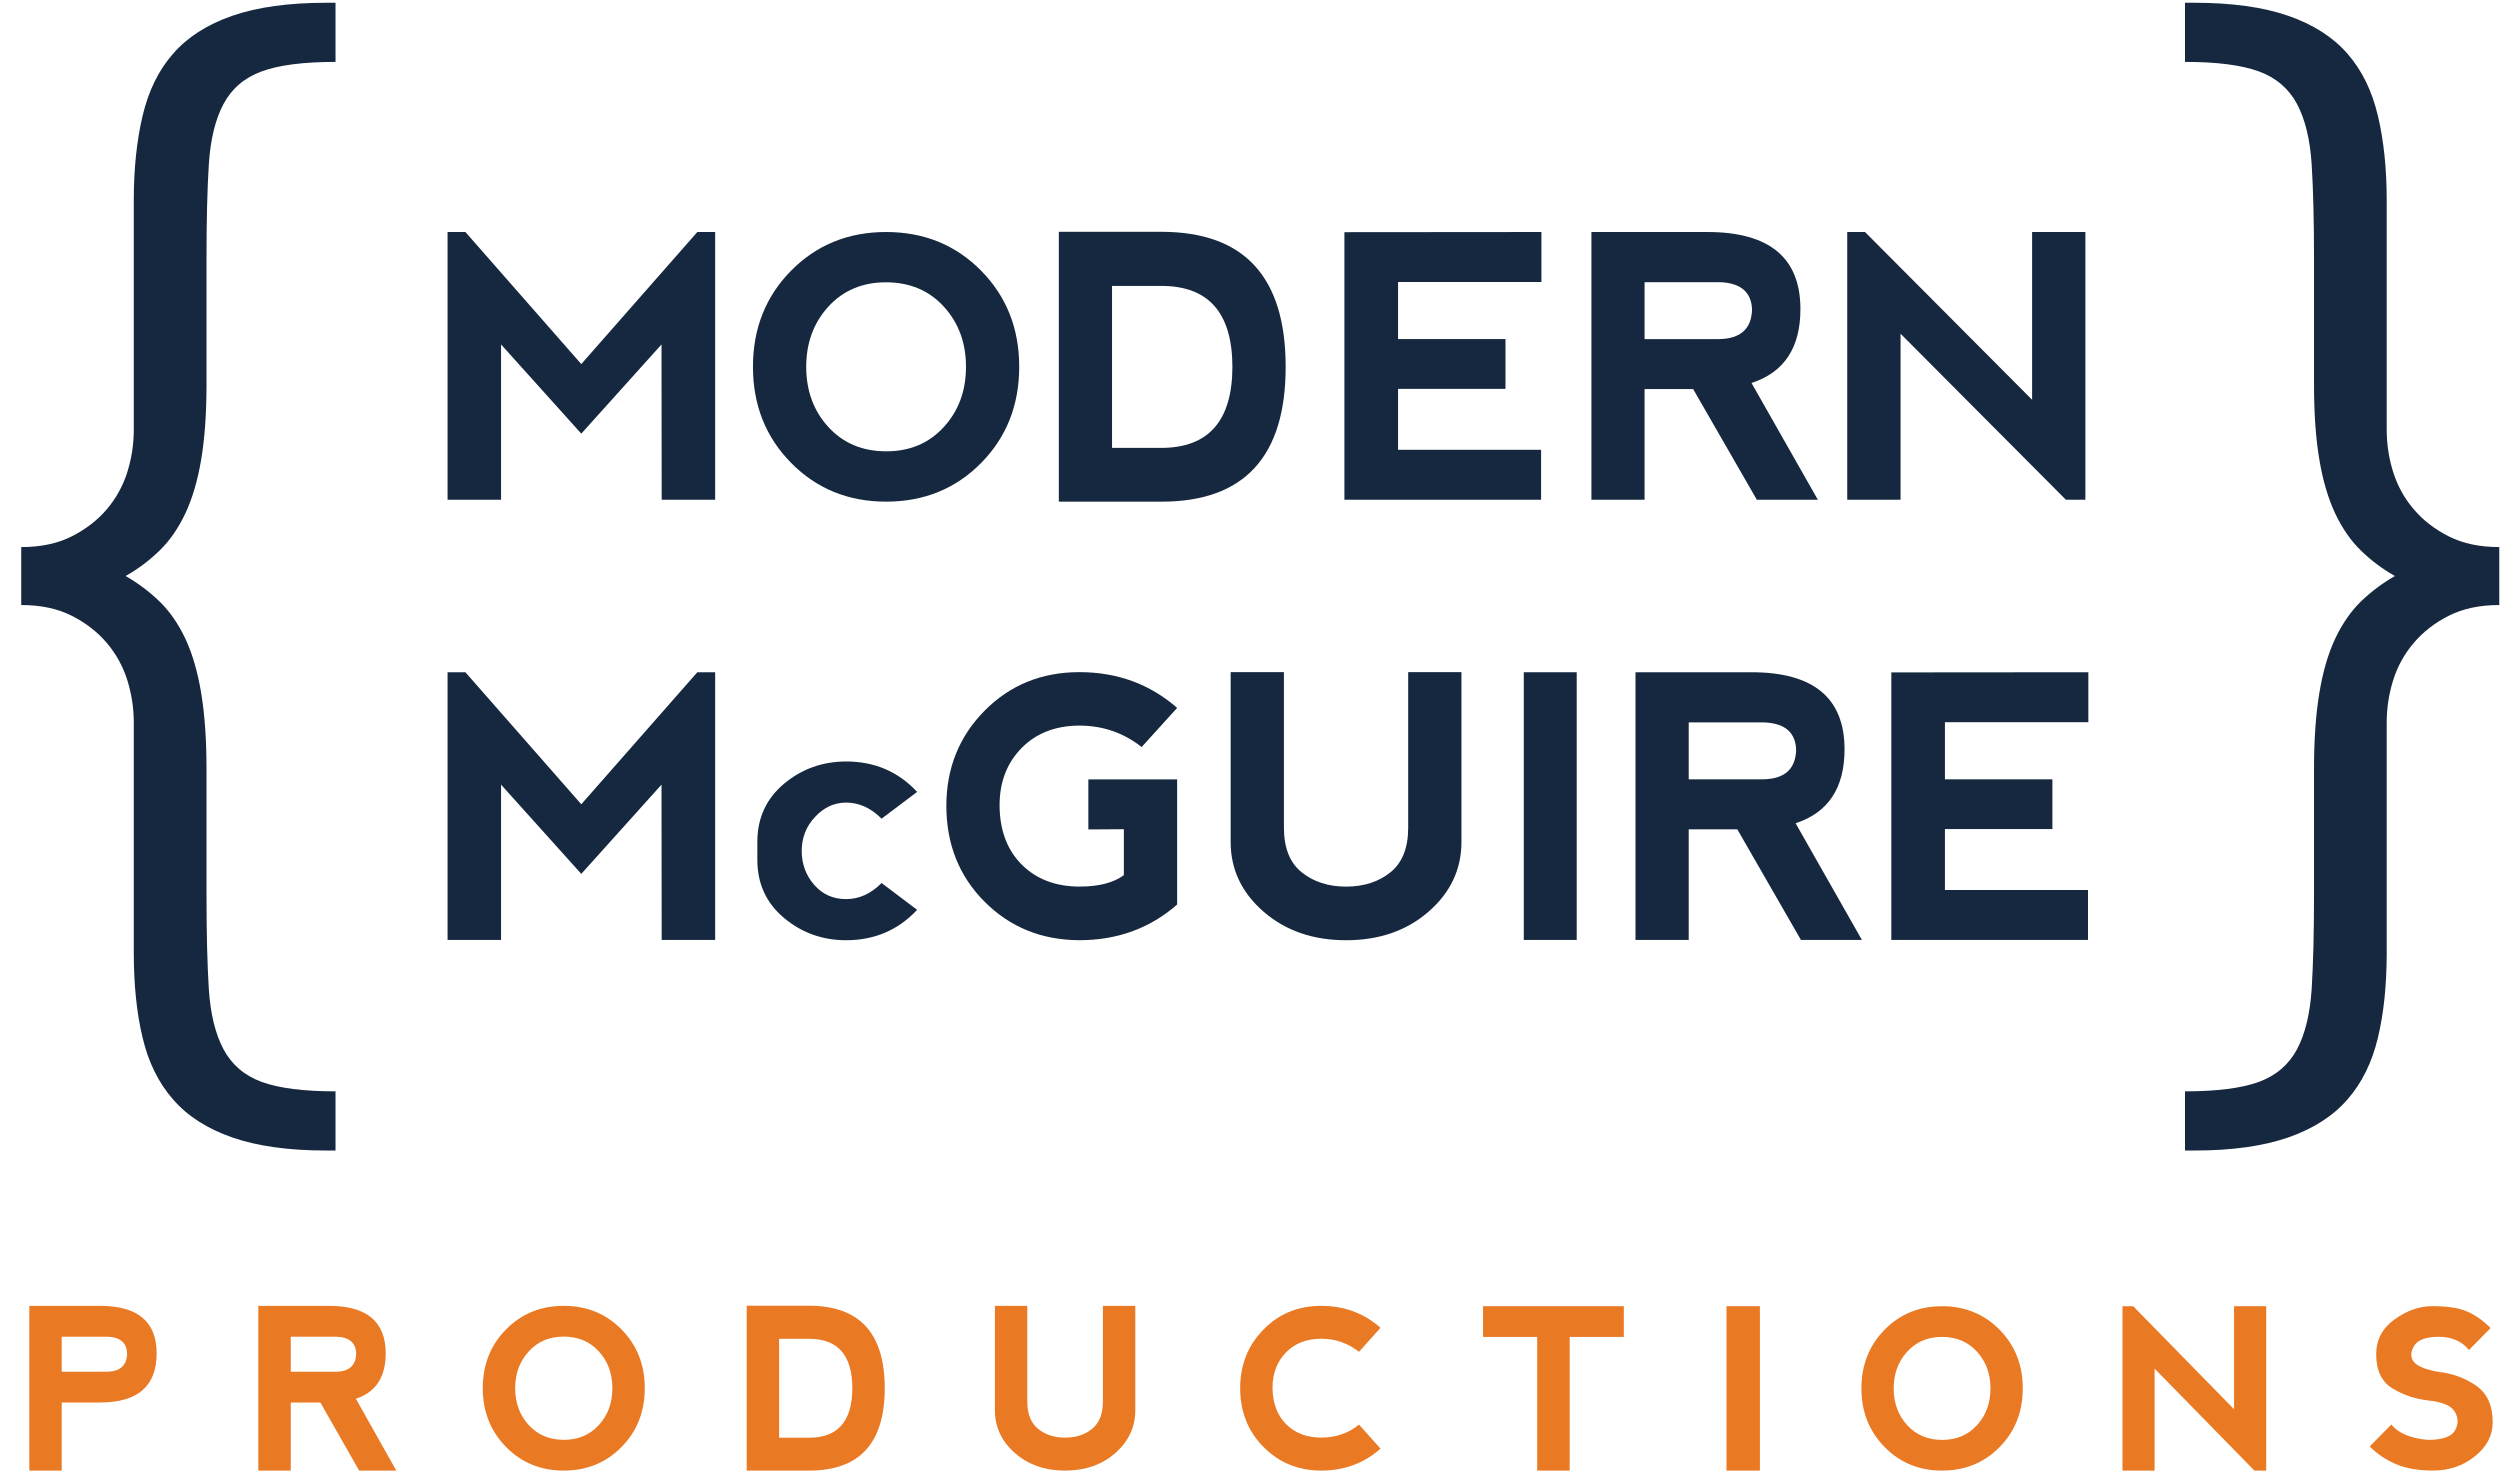
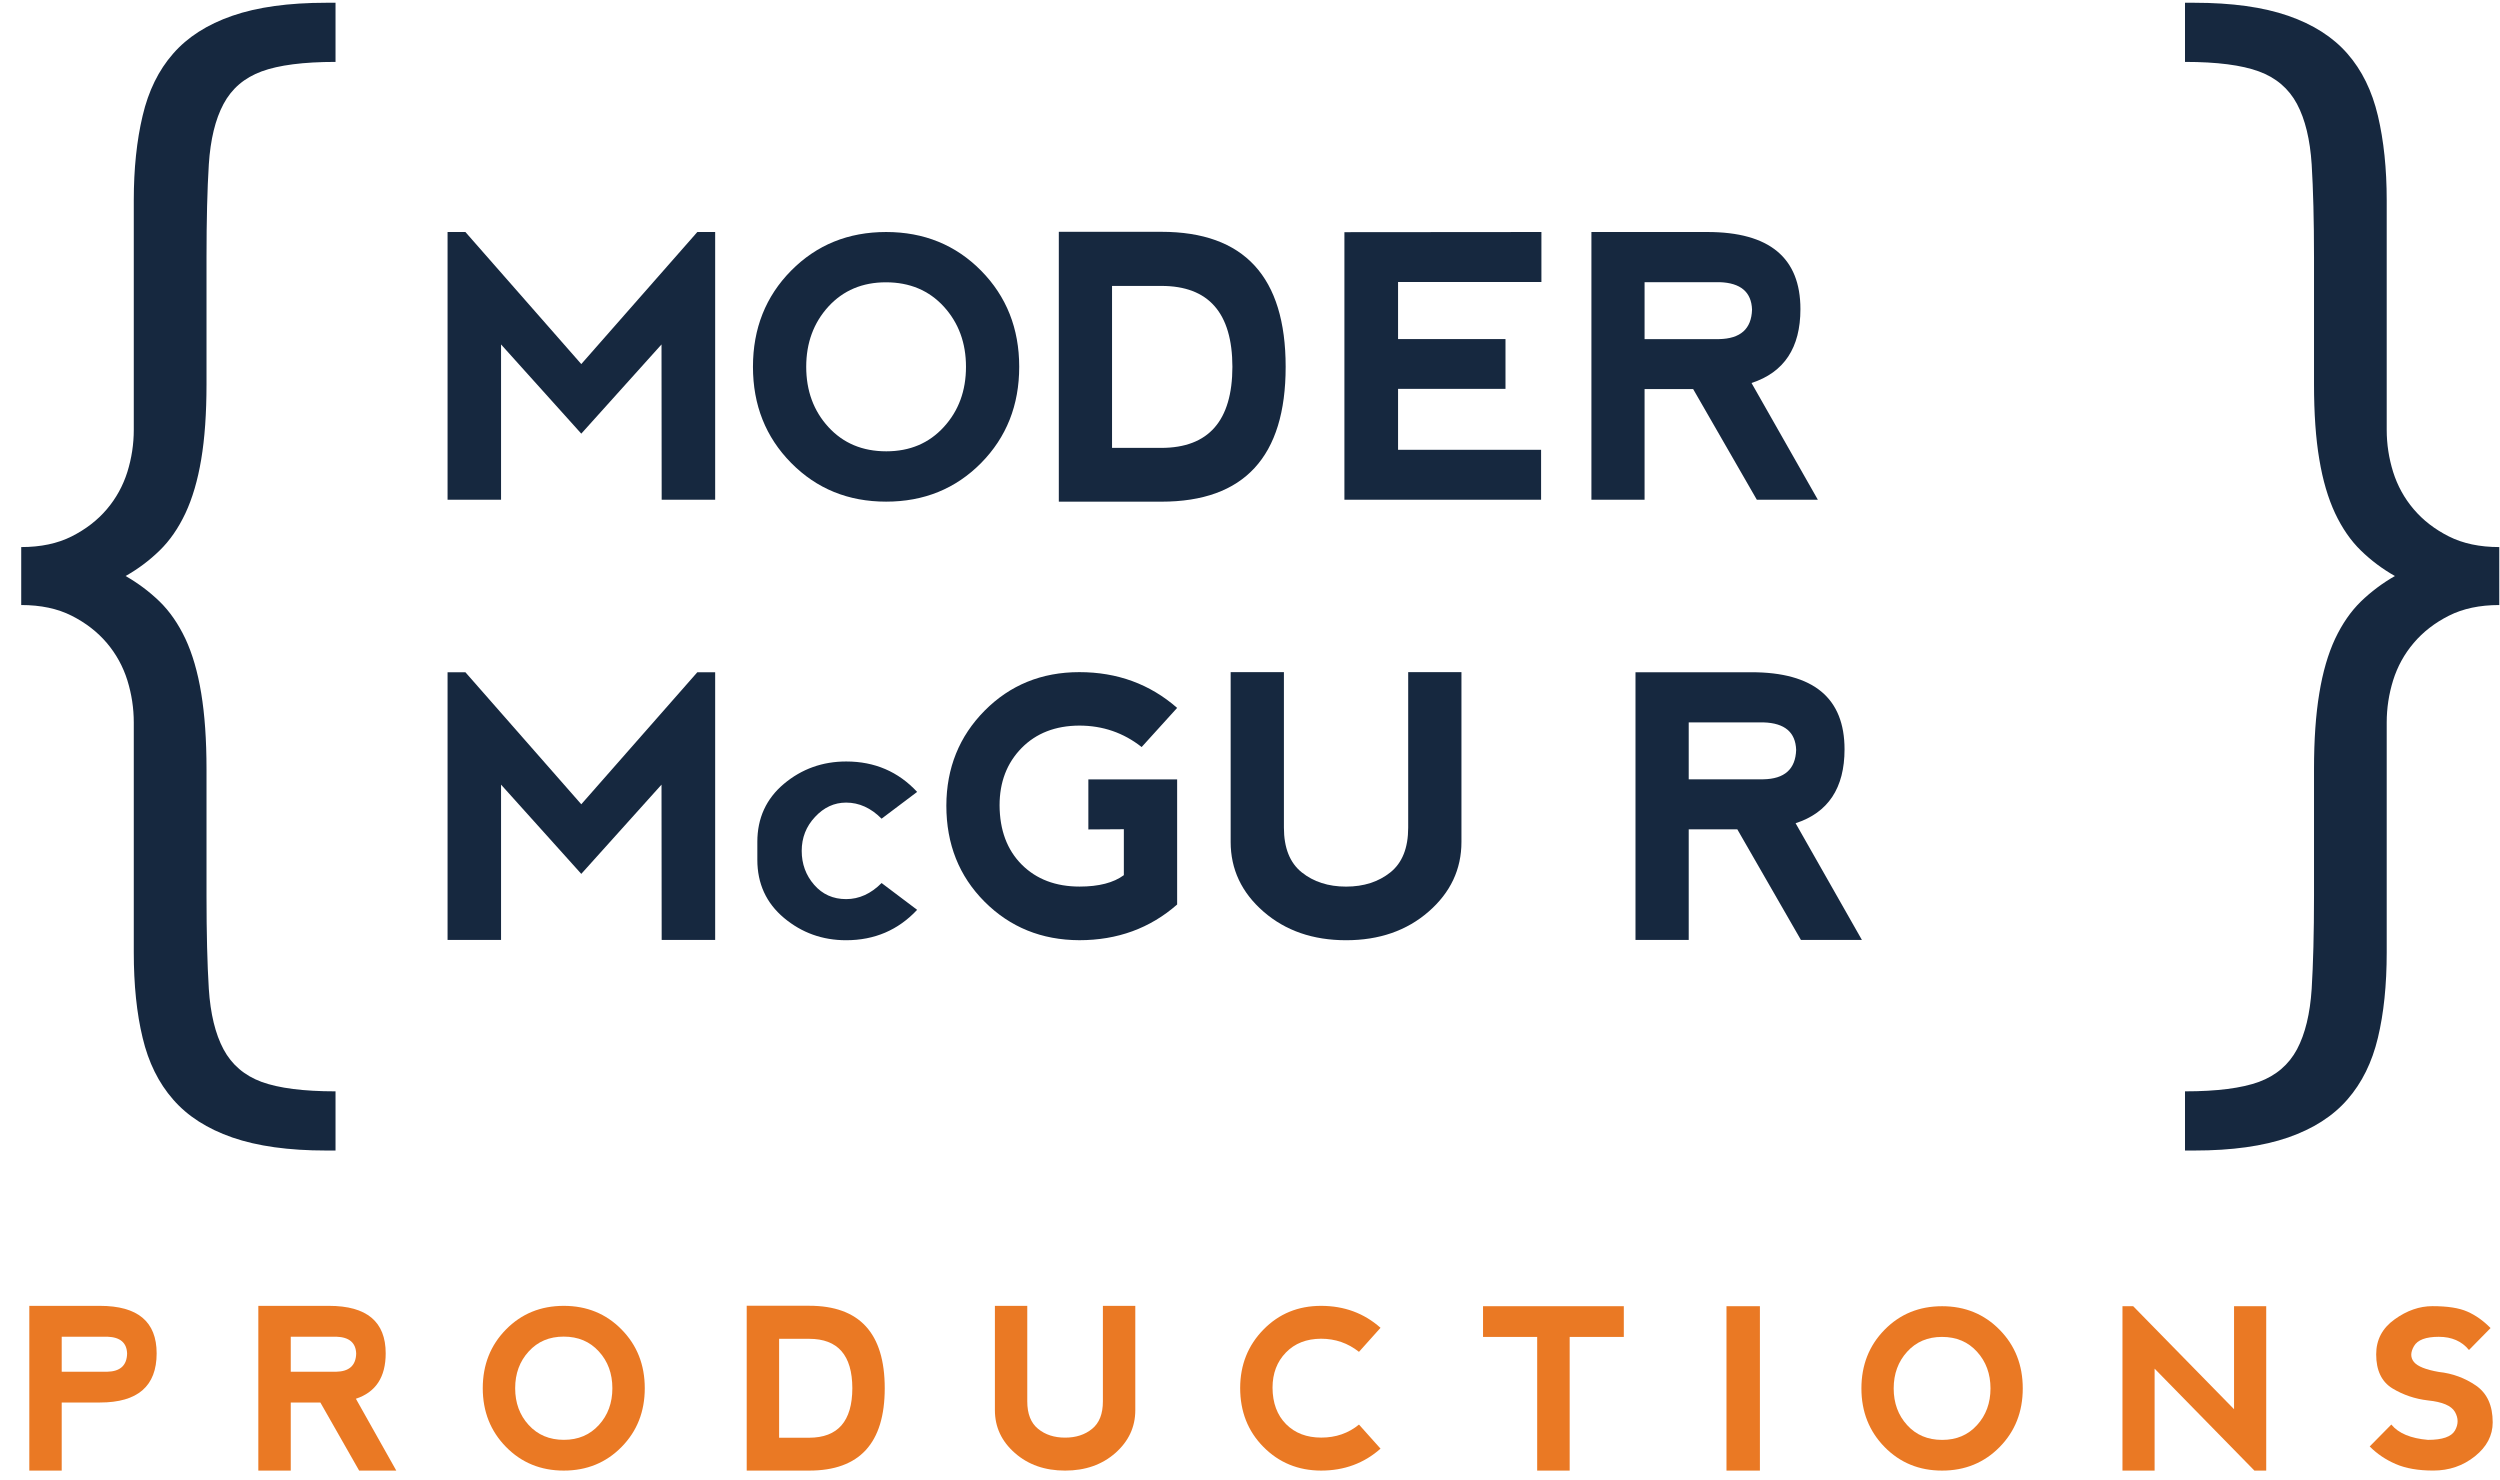
<svg xmlns="http://www.w3.org/2000/svg" width="76" height="45" viewBox="0 0 76 45" fill="none">
  <g clip-path="url(#clip0_1_62)">
    <path fill-rule="evenodd" clip-rule="evenodd" d="M1.876 41.701H3.255C3.651 41.694 3.855 41.512 3.864 41.15C3.855 40.821 3.654 40.649 3.264 40.636H1.876V41.701ZM0.891 44.706V39.698H3.038C4.188 39.698 4.762 40.179 4.762 41.141C4.762 42.138 4.188 42.636 3.042 42.636H1.876V44.706H0.891Z" fill="#EA7924" />
    <path fill-rule="evenodd" clip-rule="evenodd" d="M8.839 41.701H10.218C10.614 41.694 10.818 41.511 10.828 41.15C10.818 40.822 10.617 40.649 10.227 40.636H8.839V41.701ZM10.819 42.522L12.047 44.706H10.918L9.739 42.636H8.839V44.706H7.853V39.698H10.002C11.15 39.698 11.725 40.179 11.725 41.141C11.725 41.864 11.423 42.324 10.819 42.522Z" fill="#EA7924" />
    <path fill-rule="evenodd" clip-rule="evenodd" d="M17.142 43.771C17.578 43.771 17.932 43.621 18.206 43.32C18.48 43.021 18.616 42.648 18.616 42.202C18.616 41.757 18.48 41.384 18.206 41.085C17.932 40.783 17.576 40.633 17.136 40.633C16.7 40.633 16.346 40.783 16.072 41.085C15.798 41.384 15.661 41.757 15.661 42.202C15.661 42.648 15.798 43.021 16.072 43.32C16.346 43.621 16.703 43.771 17.142 43.771ZM15.382 43.986C14.912 43.506 14.676 42.911 14.676 42.202C14.676 41.489 14.912 40.894 15.382 40.416C15.853 39.937 16.438 39.698 17.139 39.698C17.839 39.698 18.425 39.937 18.895 40.416C19.366 40.894 19.601 41.489 19.601 42.202C19.601 42.914 19.366 43.51 18.895 43.988C18.425 44.466 17.839 44.706 17.139 44.706C16.438 44.706 15.853 44.466 15.382 43.986Z" fill="#EA7924" />
    <path fill-rule="evenodd" clip-rule="evenodd" d="M31.229 39.698V42.602C31.229 42.981 31.339 43.259 31.558 43.437C31.777 43.616 32.051 43.704 32.379 43.704C32.708 43.704 32.981 43.616 33.2 43.437C33.419 43.259 33.528 42.981 33.528 42.602V39.698H34.513V42.87C34.513 43.381 34.31 43.816 33.906 44.172C33.501 44.528 32.992 44.706 32.379 44.706C31.766 44.706 31.257 44.528 30.853 44.172C30.447 43.816 30.245 43.381 30.245 42.87V39.698H31.229Z" fill="#EA7924" />
    <path fill-rule="evenodd" clip-rule="evenodd" d="M38.408 43.986C37.936 43.509 37.701 42.911 37.701 42.192C37.703 41.489 37.94 40.897 38.41 40.418C38.881 39.937 39.464 39.698 40.16 39.698C40.863 39.698 41.466 39.92 41.968 40.365L41.313 41.096C40.977 40.83 40.594 40.697 40.16 40.697C39.718 40.699 39.361 40.838 39.091 41.117C38.821 41.395 38.685 41.752 38.685 42.185C38.687 42.651 38.825 43.02 39.096 43.294C39.368 43.568 39.725 43.703 40.167 43.703C40.608 43.703 40.99 43.572 41.313 43.307L41.968 44.039C41.468 44.483 40.865 44.706 40.16 44.706C39.464 44.704 38.88 44.464 38.408 43.986Z" fill="#EA7924" />
    <path fill-rule="evenodd" clip-rule="evenodd" d="M45.084 39.709V40.642H46.73V44.706H47.718V40.642H49.364V39.709H45.084Z" fill="#EA7924" />
    <path fill-rule="evenodd" clip-rule="evenodd" d="M52.485 44.706H53.501V39.709H52.485V44.706Z" fill="#EA7924" />
    <path fill-rule="evenodd" clip-rule="evenodd" d="M59.043 43.773C59.477 43.773 59.83 43.624 60.102 43.323C60.374 43.025 60.511 42.653 60.511 42.208C60.511 41.764 60.374 41.392 60.102 41.093C59.83 40.792 59.474 40.642 59.036 40.642C58.602 40.642 58.249 40.792 57.977 41.093C57.705 41.392 57.568 41.764 57.568 42.208C57.568 42.653 57.705 43.025 57.977 43.323C58.249 43.624 58.604 43.773 59.043 43.773ZM57.29 43.988C56.822 43.509 56.587 42.915 56.587 42.208C56.587 41.497 56.822 40.903 57.29 40.426C57.759 39.948 58.341 39.709 59.039 39.709C59.737 39.709 60.32 39.948 60.789 40.426C61.258 40.903 61.492 41.497 61.492 42.208C61.492 42.919 61.258 43.513 60.789 43.99C60.32 44.467 59.737 44.706 59.039 44.706C58.341 44.706 57.759 44.467 57.29 43.988Z" fill="#EA7924" />
    <path fill-rule="evenodd" clip-rule="evenodd" d="M67.915 39.709V42.84L64.849 39.709H64.523V44.706H65.5V41.607L68.534 44.706H68.893V39.709H67.915Z" fill="#EA7924" />
    <path fill-rule="evenodd" clip-rule="evenodd" d="M75.008 39.873C75.26 39.983 75.495 40.151 75.713 40.373L75.057 41.04C74.839 40.772 74.532 40.639 74.139 40.639C73.745 40.639 73.494 40.733 73.385 40.922C73.275 41.112 73.275 41.272 73.385 41.406C73.494 41.538 73.745 41.638 74.139 41.707C74.554 41.751 74.932 41.89 75.271 42.122C75.609 42.357 75.778 42.727 75.778 43.24C75.778 43.638 75.598 43.983 75.237 44.272C74.875 44.561 74.453 44.705 73.972 44.705C73.515 44.705 73.133 44.639 72.826 44.505C72.521 44.373 72.258 44.194 72.039 43.972L72.696 43.306C72.914 43.572 73.286 43.728 73.81 43.772C74.249 43.772 74.521 43.677 74.63 43.489C74.738 43.301 74.738 43.111 74.63 42.922C74.521 42.733 74.249 42.618 73.81 42.573C73.418 42.527 73.057 42.406 72.728 42.206C72.401 42.005 72.236 41.661 72.236 41.172C72.236 40.73 72.422 40.376 72.796 40.109C73.169 39.84 73.552 39.707 73.946 39.707C74.403 39.707 74.757 39.761 75.008 39.873Z" fill="#EA7924" />
    <path fill-rule="evenodd" clip-rule="evenodd" d="M24.599 43.707C25.472 43.705 25.909 43.204 25.911 42.202C25.909 41.2 25.472 40.7 24.599 40.7H23.685V43.707H24.599ZM22.7 44.706V39.695H24.599C26.131 39.695 26.896 40.53 26.896 42.202C26.896 43.871 26.131 44.706 24.599 44.706H22.7Z" fill="#EA7924" />
    <path fill-rule="evenodd" clip-rule="evenodd" d="M13.606 15.191V7.053H14.148L17.671 11.068L21.199 7.053H21.741V15.191H20.115L20.11 10.471L17.671 13.183L15.232 10.471V15.191H13.606Z" fill="#16283F" />
    <path fill-rule="evenodd" clip-rule="evenodd" d="M26.943 13.72C27.659 13.72 28.242 13.474 28.691 12.982C29.141 12.491 29.366 11.881 29.366 11.151C29.366 10.423 29.141 9.813 28.691 9.32C28.242 8.829 27.654 8.582 26.931 8.582C26.217 8.582 25.634 8.829 25.183 9.32C24.734 9.813 24.509 10.423 24.509 11.151C24.509 11.881 24.734 12.491 25.183 12.982C25.634 13.474 26.22 13.72 26.943 13.72ZM24.05 14.072C23.277 13.288 22.89 12.314 22.89 11.151C22.89 9.986 23.277 9.011 24.05 8.228C24.825 7.445 25.786 7.053 26.938 7.053C28.087 7.053 29.051 7.445 29.825 8.228C30.597 9.011 30.984 9.986 30.984 11.151C30.984 12.318 30.597 13.293 29.825 14.076C29.051 14.859 28.087 15.25 26.938 15.25C25.786 15.25 24.825 14.858 24.05 14.072Z" fill="#16283F" />
    <path fill-rule="evenodd" clip-rule="evenodd" d="M35.306 13.616C36.742 13.613 37.462 12.791 37.465 11.152C37.462 9.512 36.742 8.692 35.306 8.692H33.806V13.616H35.306ZM32.188 15.251V7.047H35.306C37.824 7.047 39.084 8.416 39.084 11.152C39.084 13.884 37.824 15.251 35.306 15.251H32.188Z" fill="#16283F" />
    <path fill-rule="evenodd" clip-rule="evenodd" d="M40.87 15.191V7.058L46.859 7.053V8.572H42.501V10.308H45.767V11.822H42.501V13.673H46.849V15.191H40.87Z" fill="#16283F" />
    <path fill-rule="evenodd" clip-rule="evenodd" d="M49.995 10.309H52.259C52.91 10.297 53.244 10 53.262 9.413C53.244 8.878 52.915 8.599 52.276 8.578H49.995V10.309ZM53.246 11.643L55.262 15.191H53.407L51.472 11.828H49.995V15.191H48.379V7.053H51.903C53.79 7.053 54.733 7.835 54.733 9.397C54.733 10.573 54.237 11.321 53.246 11.643Z" fill="#16283F" />
-     <path fill-rule="evenodd" clip-rule="evenodd" d="M56.156 15.191V7.053H56.696L61.776 12.153V7.053H63.396V15.191H62.802L57.777 10.145V15.191H56.156Z" fill="#16283F" />
    <path fill-rule="evenodd" clip-rule="evenodd" d="M13.606 28.574V20.436H14.148L17.671 24.45L21.199 20.436H21.741V28.574H20.115L20.11 23.853L17.671 26.566L15.232 23.853V28.574H13.606Z" fill="#16283F" />
    <path fill-rule="evenodd" clip-rule="evenodd" d="M23.832 27.904C23.293 27.451 23.023 26.863 23.023 26.138V25.594C23.023 24.87 23.293 24.281 23.832 23.828C24.372 23.376 25.004 23.149 25.726 23.149C26.59 23.149 27.308 23.458 27.881 24.074L26.8 24.888C26.477 24.562 26.117 24.399 25.722 24.399C25.361 24.399 25.047 24.544 24.777 24.835C24.506 25.124 24.372 25.468 24.372 25.866C24.372 26.265 24.498 26.609 24.75 26.898C25.002 27.188 25.326 27.333 25.722 27.333C26.117 27.333 26.477 27.17 26.8 26.844L27.881 27.659C27.305 28.275 26.585 28.583 25.722 28.583C25.002 28.583 24.372 28.356 23.832 27.904Z" fill="#16283F" />
    <path fill-rule="evenodd" clip-rule="evenodd" d="M29.931 27.412C29.156 26.635 28.769 25.662 28.769 24.491C28.772 23.347 29.16 22.385 29.934 21.603C30.707 20.824 31.667 20.433 32.811 20.433C33.966 20.433 34.956 20.796 35.785 21.52L34.706 22.71C34.154 22.275 33.523 22.058 32.811 22.058C32.084 22.061 31.498 22.29 31.054 22.742C30.61 23.196 30.387 23.775 30.387 24.481C30.391 25.238 30.616 25.838 31.062 26.285C31.508 26.73 32.095 26.952 32.821 26.952C33.404 26.952 33.853 26.836 34.165 26.605V25.208L33.086 25.215V23.693H35.785V27.497C34.961 28.22 33.969 28.582 32.811 28.582C31.667 28.578 30.706 28.188 29.931 27.412Z" fill="#16283F" />
    <path fill-rule="evenodd" clip-rule="evenodd" d="M39.031 20.433V25.16C39.031 25.776 39.212 26.229 39.571 26.518C39.931 26.807 40.381 26.953 40.921 26.953C41.461 26.953 41.909 26.807 42.27 26.518C42.629 26.229 42.809 25.776 42.809 25.16V20.433H44.428V25.594C44.428 26.427 44.095 27.134 43.43 27.713C42.765 28.293 41.928 28.583 40.921 28.583C39.914 28.583 39.076 28.293 38.41 27.713C37.745 27.134 37.412 26.427 37.412 25.594V20.433H39.031Z" fill="#16283F" />
-     <path fill-rule="evenodd" clip-rule="evenodd" d="M46.323 28.574H47.932V20.436H46.323V28.574Z" fill="#16283F" />
+     <path fill-rule="evenodd" clip-rule="evenodd" d="M46.323 28.574H47.932V20.436V28.574Z" fill="#16283F" />
    <path fill-rule="evenodd" clip-rule="evenodd" d="M51.337 23.691H53.6C54.25 23.681 54.584 23.383 54.603 22.796C54.584 22.261 54.256 21.982 53.616 21.961H51.337V23.691ZM54.586 25.026L56.602 28.574H54.748L52.814 25.211H51.337V28.574H49.719V20.436H53.244C55.13 20.436 56.074 21.218 56.074 22.78C56.074 23.955 55.577 24.705 54.586 25.026Z" fill="#16283F" />
-     <path fill-rule="evenodd" clip-rule="evenodd" d="M57.496 28.574V20.441L63.486 20.436V21.955H59.126V23.691H62.393V25.204H59.126V27.055H63.475V28.574H57.496Z" fill="#16283F" />
    <path fill-rule="evenodd" clip-rule="evenodd" d="M72.805 17.511C72.426 17.296 72.08 17.038 71.771 16.736C71.463 16.437 71.202 16.059 70.987 15.603C70.774 15.147 70.612 14.601 70.507 13.964C70.399 13.329 70.346 12.566 70.346 11.678V7.824C70.346 6.696 70.321 5.754 70.275 4.998C70.226 4.242 70.078 3.629 69.829 3.161C69.579 2.693 69.193 2.363 68.67 2.171C68.147 1.979 67.398 1.882 66.424 1.882V0.084H66.709C67.849 0.084 68.8 0.216 69.561 0.48C70.321 0.744 70.922 1.127 71.361 1.631C71.802 2.134 72.11 2.764 72.288 3.518C72.467 4.274 72.556 5.132 72.556 6.091V13.07C72.556 13.501 72.621 13.927 72.751 14.347C72.883 14.765 73.09 15.145 73.376 15.48C73.661 15.816 74.017 16.091 74.445 16.307C74.873 16.523 75.384 16.631 75.978 16.631V18.393C75.384 18.393 74.873 18.501 74.445 18.718C74.017 18.934 73.661 19.211 73.376 19.547C73.09 19.883 72.883 20.262 72.751 20.682C72.621 21.102 72.556 21.529 72.556 21.962V28.955C72.556 29.941 72.467 30.806 72.288 31.55C72.11 32.296 71.802 32.921 71.361 33.425C70.922 33.931 70.321 34.314 69.561 34.579C68.8 34.843 67.849 34.976 66.709 34.976H66.424V33.177C67.398 33.177 68.147 33.08 68.67 32.89C69.193 32.697 69.579 32.366 69.829 31.899C70.078 31.43 70.226 30.817 70.275 30.062C70.321 29.305 70.346 28.363 70.346 27.235V23.381C70.346 22.494 70.399 21.725 70.507 21.076C70.612 20.429 70.774 19.877 70.987 19.42C71.202 18.965 71.463 18.587 71.771 18.286C72.08 17.987 72.426 17.728 72.805 17.511Z" fill="#16283F" />
    <path fill-rule="evenodd" clip-rule="evenodd" d="M3.818 17.511C4.198 17.728 4.543 17.987 4.852 18.286C5.16 18.587 5.422 18.965 5.637 19.42C5.85 19.877 6.011 20.429 6.117 21.076C6.224 21.725 6.278 22.494 6.278 23.381V27.235C6.278 28.363 6.301 29.305 6.348 30.062C6.397 30.817 6.545 31.43 6.795 31.899C7.045 32.366 7.431 32.697 7.953 32.89C8.475 33.08 9.224 33.177 10.2 33.177V34.976H9.914C8.774 34.976 7.823 34.843 7.062 34.579C6.301 34.314 5.702 33.931 5.263 33.425C4.821 32.921 4.513 32.296 4.336 31.55C4.156 30.806 4.067 29.941 4.067 28.955V21.962C4.067 21.529 4.002 21.102 3.872 20.682C3.74 20.262 3.533 19.883 3.248 19.547C2.963 19.211 2.606 18.934 2.178 18.718C1.75 18.501 1.239 18.393 0.645 18.393V16.631C1.239 16.631 1.75 16.523 2.178 16.307C2.606 16.091 2.963 15.816 3.248 15.48C3.533 15.145 3.74 14.765 3.872 14.347C4.002 13.927 4.067 13.501 4.067 13.07V6.091C4.067 5.132 4.156 4.274 4.336 3.518C4.513 2.764 4.821 2.134 5.263 1.631C5.702 1.127 6.301 0.744 7.062 0.48C7.823 0.216 8.774 0.084 9.914 0.084H10.2V1.882C9.224 1.882 8.475 1.979 7.953 2.171C7.431 2.363 7.045 2.693 6.795 3.161C6.545 3.629 6.397 4.242 6.348 4.998C6.301 5.754 6.278 6.696 6.278 7.824V11.678C6.278 12.566 6.224 13.329 6.117 13.964C6.011 14.601 5.85 15.147 5.637 15.603C5.422 16.059 5.16 16.437 4.852 16.736C4.543 17.038 4.198 17.296 3.818 17.511Z" fill="#16283F" />
  </g>
  <defs>
    <clipPath id="clip0_1_62">
      <rect width="75.449" height="44.706" fill="white" transform="translate(0.551)" />
    </clipPath>
  </defs>
</svg>